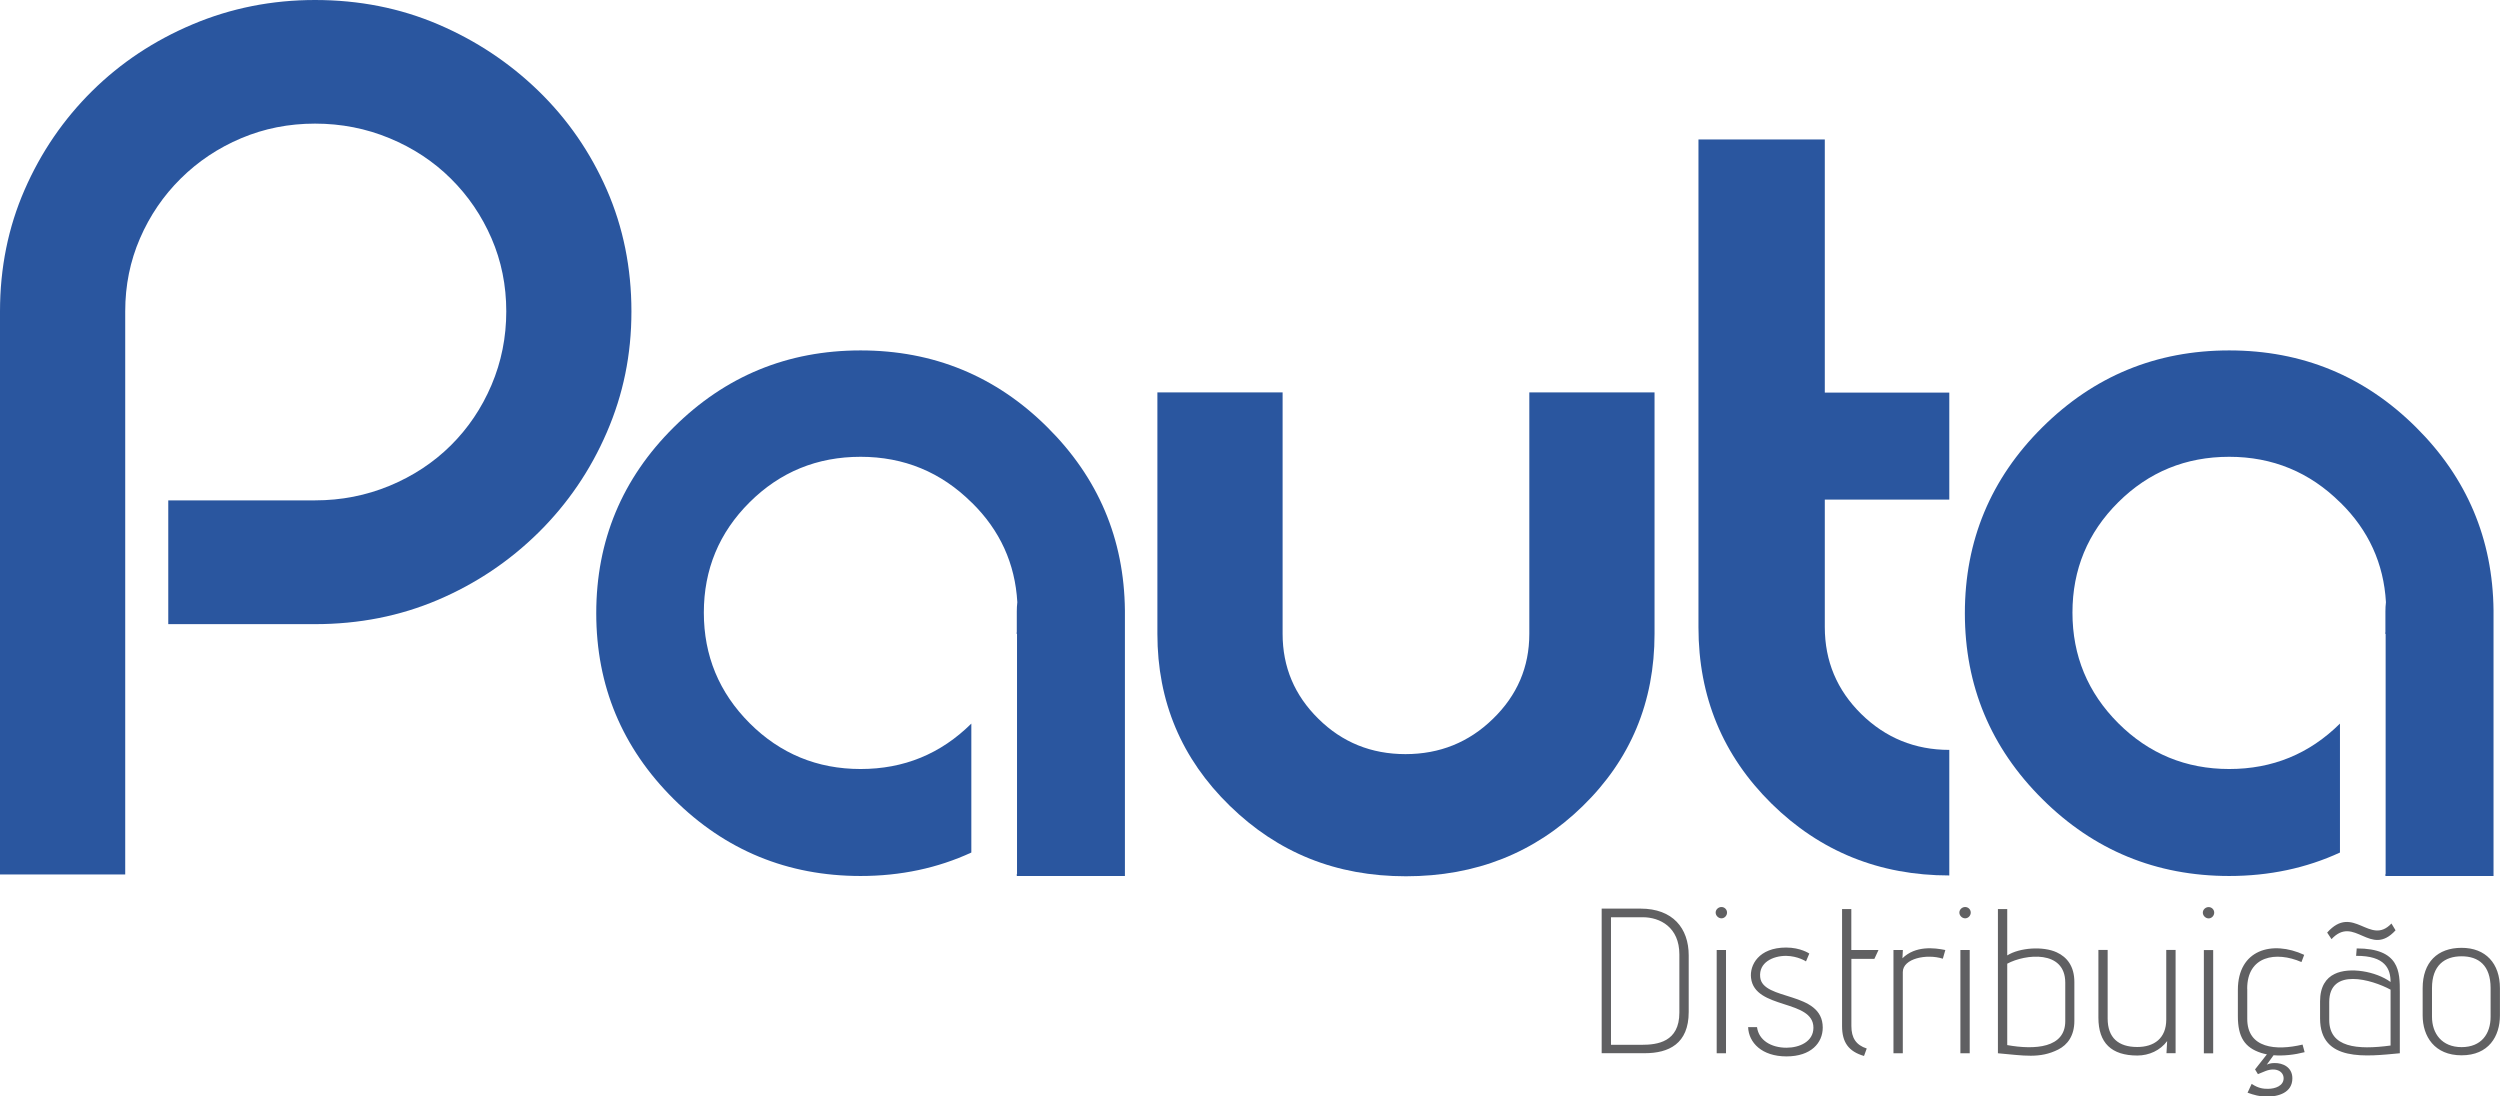
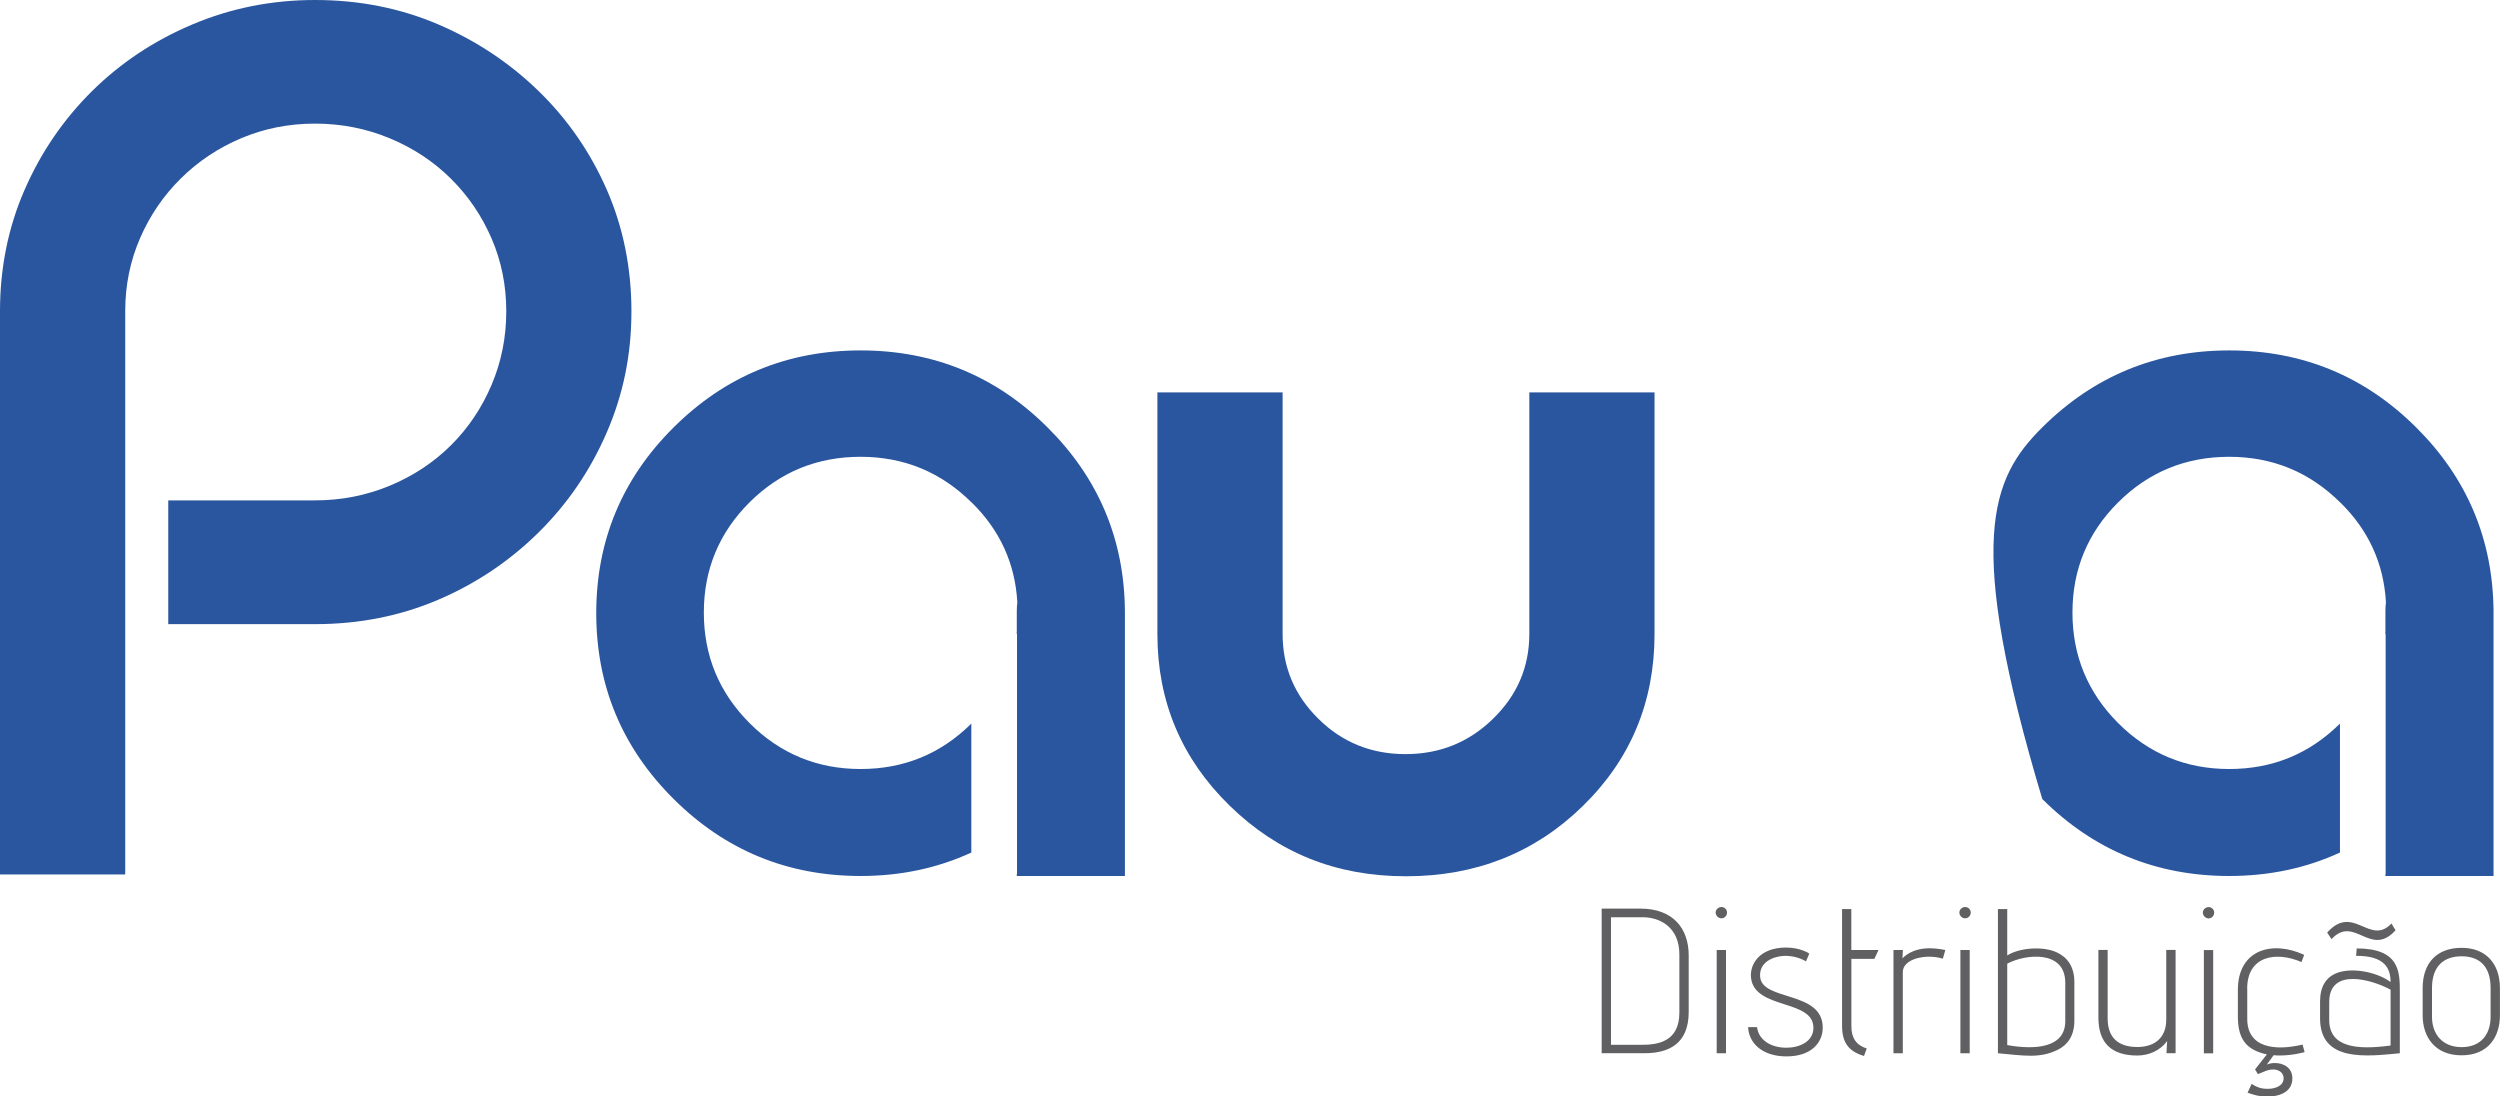
<svg xmlns="http://www.w3.org/2000/svg" width="114" height="50" viewBox="0 0 114 50" fill="none">
  <g clip-path="url(#clip0_4029_30)">
    <path fill-rule="evenodd" clip-rule="evenodd" d="M73.036 41.43V48.026H75.002C76.087 48.026 77.005 47.603 77.005 46.148V43.567C77.005 42.325 76.278 41.433 74.811 41.433H73.036V41.43ZM73.461 41.826H74.908C75.702 41.826 76.579 42.285 76.579 43.521V46.178C76.579 47.52 75.568 47.643 74.868 47.643H73.461V41.829V41.826ZM78.281 43.321V48.029H78.706V43.321H78.281ZM78.234 41.613C78.234 41.753 78.358 41.876 78.499 41.876C78.639 41.876 78.753 41.753 78.753 41.613C78.753 41.473 78.639 41.36 78.499 41.36C78.358 41.36 78.234 41.473 78.234 41.613ZM82.504 43.481C82.504 43.481 82.109 43.208 81.446 43.208C80.2 43.208 79.775 44.007 79.848 44.599C80.019 46.044 82.692 45.558 82.692 46.864C82.692 47.503 82.049 47.776 81.463 47.776C80.763 47.776 80.197 47.436 80.12 46.837H79.714C79.741 47.543 80.337 48.172 81.463 48.172C82.588 48.172 83.117 47.553 83.117 46.857C83.117 45.175 80.367 45.655 80.264 44.556C80.197 43.89 80.84 43.587 81.446 43.587C81.995 43.597 82.353 43.84 82.353 43.84L82.504 43.484V43.481ZM83.998 41.453V46.79C83.998 47.523 84.289 47.946 84.999 48.152L85.123 47.812C84.631 47.653 84.423 47.323 84.423 46.787V43.724H85.472L85.659 43.321H84.42V41.453H83.995H83.998ZM86.342 43.321V48.029H86.768V44.326C86.768 43.707 87.853 43.481 88.593 43.717L88.707 43.321C88.204 43.218 87.347 43.114 86.751 43.697L86.771 43.321H86.346H86.342ZM89.394 43.321V48.029H89.819V43.321H89.394ZM89.347 41.613C89.347 41.753 89.471 41.876 89.611 41.876C89.752 41.876 89.866 41.753 89.866 41.613C89.866 41.473 89.752 41.36 89.611 41.36C89.471 41.36 89.347 41.473 89.347 41.613ZM91.105 41.453V48.029C92.287 48.132 93.014 48.282 93.855 47.859C94.28 47.643 94.591 47.23 94.591 46.554V44.779C94.591 44.067 94.26 43.644 93.788 43.427C93.165 43.138 92.096 43.211 91.53 43.567V41.453H91.105ZM91.53 43.944C92.351 43.501 94.176 43.304 94.176 44.809V46.567C94.176 47.789 92.796 47.882 91.53 47.656V43.947V43.944ZM95.687 43.324V46.404C95.687 47.559 96.283 48.132 97.462 48.132C98.001 48.132 98.51 47.896 98.822 47.473L98.791 48.026H99.207V43.318H98.781V46.494C98.781 47.35 98.225 47.743 97.458 47.743C96.598 47.743 96.109 47.32 96.109 46.447V43.318H95.683L95.687 43.324ZM100.496 43.324V48.032H100.921V43.324H100.496ZM100.449 41.616C100.449 41.756 100.573 41.879 100.714 41.879C100.854 41.879 100.968 41.756 100.968 41.616C100.968 41.476 100.854 41.363 100.714 41.363C100.573 41.363 100.449 41.476 100.449 41.616ZM102.472 45.082C102.472 43.587 103.785 43.364 104.947 43.87L105.071 43.541C103.607 42.865 102.047 43.304 102.047 45.139V46.341C102.047 47.29 102.358 47.769 103.105 48.012C103.189 48.039 103.276 48.059 103.37 48.079L102.83 48.765L102.961 48.981L103.303 48.841C103.775 48.655 104.133 48.851 104.133 49.171C104.133 49.511 103.755 49.65 103.423 49.65C103.226 49.65 102.998 49.64 102.676 49.424L102.489 49.827C102.774 49.93 103.055 50.007 103.36 50.007C103.879 50.007 104.532 49.837 104.532 49.171C104.532 48.672 104.107 48.465 103.711 48.475C103.561 48.475 103.427 48.512 103.363 48.552L103.674 48.119C104.127 48.155 104.629 48.099 105.091 47.979L104.997 47.633C103.788 47.922 102.465 47.812 102.475 46.447V45.086L102.472 45.082ZM107.442 43.587C108.775 43.577 109.01 44.19 109.01 44.779C108.34 44.29 107.131 44.083 106.458 44.413C106.069 44.599 105.795 44.986 105.795 45.662V46.441C105.795 48.452 107.931 48.169 109.432 48.029V45.229C109.432 44.326 109.432 43.248 107.466 43.248L107.439 43.587H107.442ZM106.213 45.691C106.213 44.103 108.159 44.666 109.01 45.129V47.676C107.489 47.882 106.213 47.769 106.213 46.511V45.695V45.691ZM106.317 42.825L106.119 42.525C107.312 41.19 108.065 43.154 109.05 42.112L109.237 42.422C108.085 43.691 107.365 41.699 106.317 42.825ZM110.473 46.301C110.473 47.26 111.013 48.122 112.248 48.122C113.484 48.122 113.997 47.256 113.997 46.301V45.062C113.997 43.927 113.344 43.221 112.248 43.221C111.153 43.221 110.473 43.877 110.473 45.062V46.301ZM110.899 45.052C110.899 44.02 111.475 43.607 112.248 43.607C113.022 43.607 113.571 44.02 113.571 45.052V46.367C113.571 47.147 113.146 47.749 112.248 47.749C111.351 47.749 110.899 47.13 110.899 46.367V45.052Z" fill="#606062" />
    <path fill-rule="evenodd" clip-rule="evenodd" d="M14.365 0C16.374 0 18.243 0.37 19.975 1.109C21.706 1.848 23.233 2.863 24.56 4.152C25.886 5.441 26.921 6.942 27.671 8.654C28.418 10.365 28.793 12.216 28.793 14.201C28.793 16.185 28.418 17.983 27.671 19.714C26.924 21.446 25.886 22.967 24.56 24.279C23.233 25.588 21.706 26.613 19.975 27.352C18.243 28.091 16.374 28.461 14.365 28.461H7.673V22.817H14.365C15.564 22.817 16.696 22.594 17.764 22.152C18.832 21.709 19.764 21.096 20.554 20.314C21.344 19.531 21.964 18.612 22.413 17.557C22.862 16.501 23.086 15.379 23.086 14.197C23.086 13.015 22.862 11.903 22.413 10.868C21.964 9.832 21.344 8.923 20.554 8.141C19.764 7.358 18.832 6.746 17.764 6.303C16.696 5.86 15.564 5.637 14.365 5.637C13.166 5.637 12.047 5.86 10.999 6.303C9.95 6.746 9.033 7.358 8.242 8.141C7.452 8.923 6.832 9.832 6.384 10.868C5.935 11.903 5.71 13.012 5.71 14.197V39.875H0V14.201C0 12.213 0.375 10.365 1.122 8.654C1.869 6.942 2.897 5.441 4.2 4.152C5.503 2.863 7.033 1.848 8.785 1.109C10.537 0.37 12.399 0 14.365 0Z" fill="#2A569F" />
-     <path fill-rule="evenodd" clip-rule="evenodd" d="M88.888 39.921C85.703 39.921 82.996 38.826 80.779 36.642C78.559 34.451 77.45 31.771 77.45 28.608V6.359H83.211V17.903H88.888V22.781H83.211V28.594C83.211 30.149 83.767 31.471 84.875 32.56C85.984 33.648 87.324 34.195 88.888 34.195V39.921Z" fill="#2A569F" />
    <path fill-rule="evenodd" clip-rule="evenodd" d="M75.447 28.904C75.447 32.01 74.356 34.631 72.168 36.762C69.985 38.893 67.299 39.958 64.11 39.958C60.922 39.958 58.273 38.886 56.076 36.742C53.875 34.597 52.777 31.984 52.777 28.907V17.893H58.487V28.904C58.487 30.416 59.03 31.707 60.121 32.779C61.206 33.852 62.533 34.388 64.09 34.388C65.648 34.388 66.981 33.852 68.079 32.779C69.184 31.707 69.737 30.416 69.737 28.904V17.893H75.447V28.904Z" fill="#2A569F" />
    <path fill-rule="evenodd" clip-rule="evenodd" d="M44.313 22.921C42.913 21.529 41.222 20.83 39.243 20.83C37.263 20.83 35.575 21.519 34.182 22.904C32.789 24.289 32.095 25.971 32.095 27.935C32.095 29.899 32.789 31.581 34.182 32.976C35.575 34.368 37.267 35.067 39.243 35.067C41.219 35.067 42.897 34.378 44.293 32.996V38.876C42.756 39.585 41.071 39.945 39.243 39.945C35.913 39.945 33.067 38.773 30.719 36.435C28.368 34.098 27.189 31.271 27.189 27.962C27.189 24.652 28.368 21.822 30.719 19.488C33.07 17.151 35.913 15.979 39.243 15.979C42.572 15.979 45.419 17.151 47.766 19.488C50.084 21.792 51.263 24.579 51.296 27.838V39.945H46.366V39.852H46.376V28.901H46.356L46.366 28.804V27.885C46.366 27.745 46.373 27.599 46.39 27.459C46.289 25.698 45.599 24.179 44.313 22.917V22.921Z" fill="#2A569F" />
-     <path fill-rule="evenodd" clip-rule="evenodd" d="M106.722 22.921C105.322 21.529 103.631 20.83 101.652 20.83C99.672 20.83 97.984 21.519 96.591 22.904C95.198 24.289 94.504 25.971 94.504 27.935C94.504 29.899 95.198 31.581 96.591 32.976C97.984 34.368 99.675 35.067 101.652 35.067C103.628 35.067 105.306 34.378 106.702 32.996V38.876C105.165 39.585 103.48 39.945 101.652 39.945C98.322 39.945 95.476 38.773 93.128 36.435C90.777 34.098 89.598 31.271 89.598 27.962C89.598 24.652 90.777 21.822 93.128 19.488C95.479 17.151 98.322 15.979 101.652 15.979C104.981 15.979 107.827 17.151 110.175 19.488C112.493 21.792 113.672 24.579 113.705 27.838V39.945H108.775V39.852H108.785V28.901H108.765L108.775 28.804V27.885C108.775 27.745 108.782 27.599 108.799 27.459C108.698 25.698 108.008 24.179 106.722 22.917V22.921Z" fill="#2A569F" />
+     <path fill-rule="evenodd" clip-rule="evenodd" d="M106.722 22.921C105.322 21.529 103.631 20.83 101.652 20.83C99.672 20.83 97.984 21.519 96.591 22.904C95.198 24.289 94.504 25.971 94.504 27.935C94.504 29.899 95.198 31.581 96.591 32.976C97.984 34.368 99.675 35.067 101.652 35.067C103.628 35.067 105.306 34.378 106.702 32.996V38.876C105.165 39.585 103.48 39.945 101.652 39.945C98.322 39.945 95.476 38.773 93.128 36.435C89.598 24.652 90.777 21.822 93.128 19.488C95.479 17.151 98.322 15.979 101.652 15.979C104.981 15.979 107.827 17.151 110.175 19.488C112.493 21.792 113.672 24.579 113.705 27.838V39.945H108.775V39.852H108.785V28.901H108.765L108.775 28.804V27.885C108.775 27.745 108.782 27.599 108.799 27.459C108.698 25.698 108.008 24.179 106.722 22.917V22.921Z" fill="#2A569F" />
  </g>
  <defs>
    <clipPath id="clip0_4029_30">
      <rect width="114" height="50" fill="white" />
    </clipPath>
  </defs>
</svg>